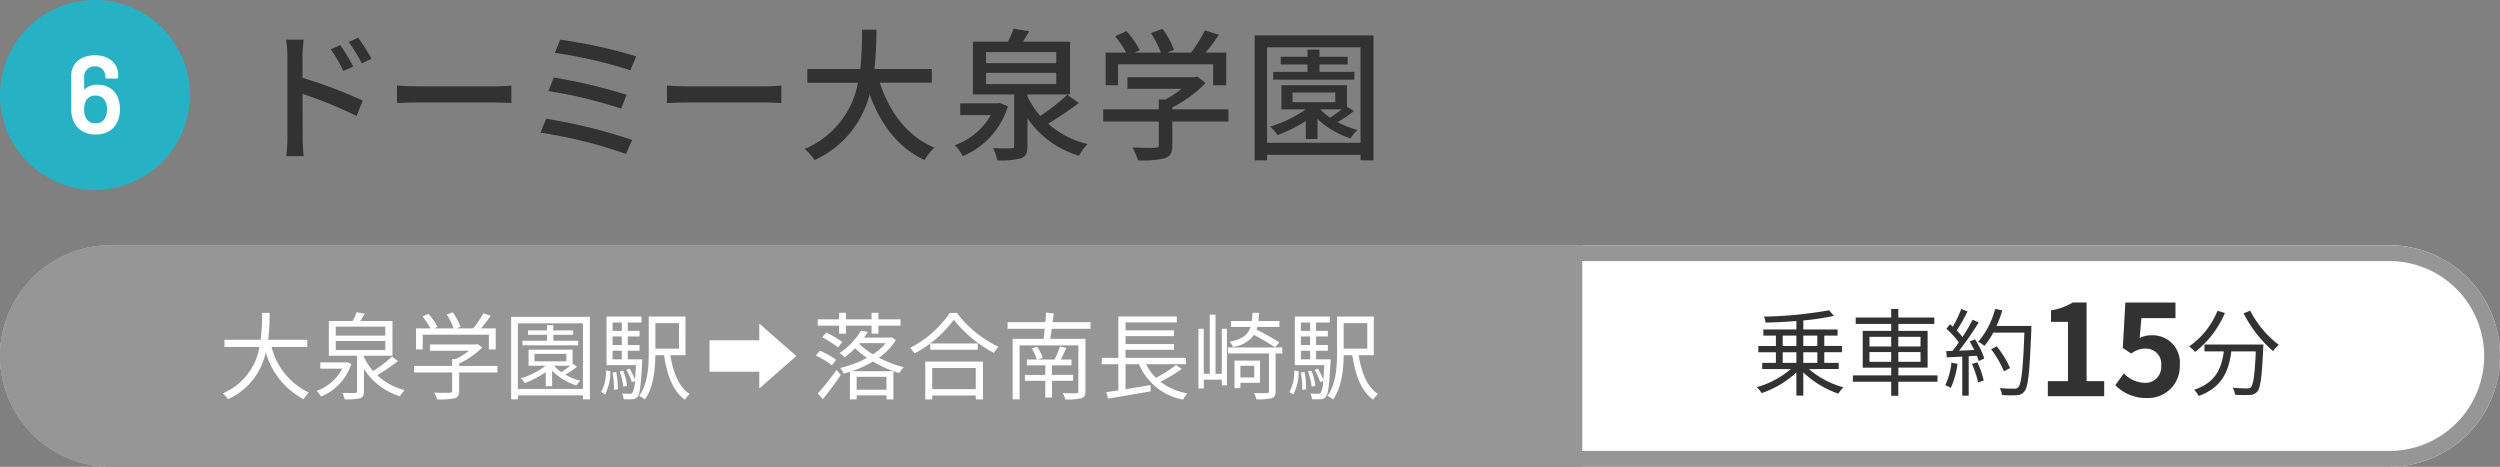
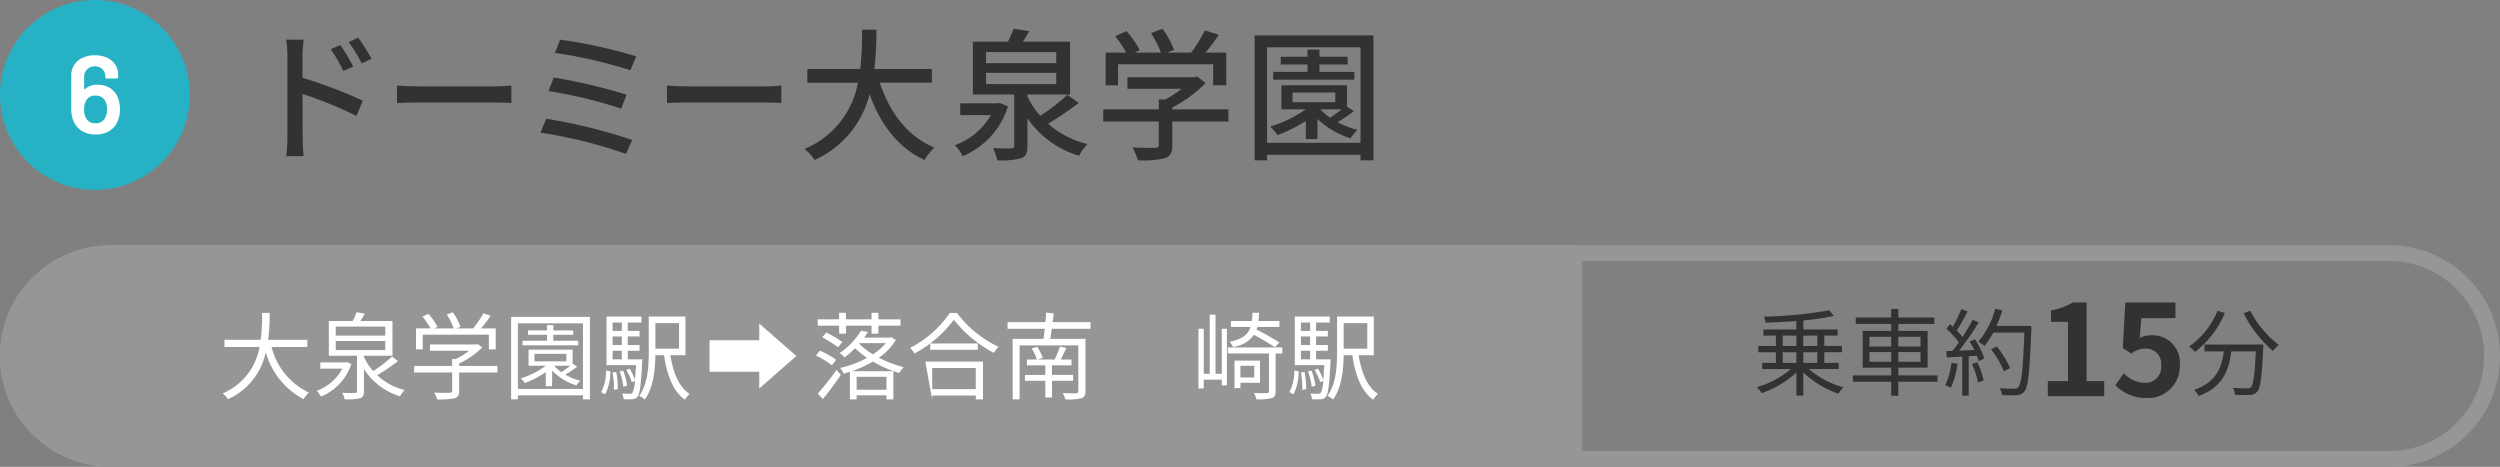
<svg xmlns="http://www.w3.org/2000/svg" width="316" height="59" viewBox="0 0 316 59">
  <rect x="0" y="0" width="316" height="59" fill="#808080" stroke="none" />
  <defs>
    <clipPath id="a">
      <rect width="316" height="59" transform="translate(0 0)" fill="none" />
    </clipPath>
  </defs>
  <g transform="translate(0 0)">
    <g clip-path="url(#a)">
      <path d="M0,12A12,12,0,1,1,12,24,11.983,11.983,0,0,1,0,12" fill="#26b2c4" />
      <path d="M15.157,13.806a3.724,3.724,0,0,1-.28,1.5,2.585,2.585,0,0,1-1.057,1.253A3.251,3.251,0,0,1,12.091,17a3.212,3.212,0,0,1-1.792-.483,2.672,2.672,0,0,1-1.064-1.351,3.828,3.828,0,0,1-.224-1.372V9.522a2.363,2.363,0,0,1,.378-1.33A2.477,2.477,0,0,1,10.446,7.3a3.672,3.672,0,0,1,1.561-.315,3.581,3.581,0,0,1,1.519.308,2.438,2.438,0,0,1,1.036.868,2.281,2.281,0,0,1,.371,1.288V9.76a.165.165,0,0,1-.049.119.161.161,0,0,1-.119.049H13.477a.167.167,0,0,1-.168-.168v-.1a1.218,1.218,0,0,0-.371-.917,1.308,1.308,0,0,0-.945-.357,1.347,1.347,0,0,0-.973.371,1.271,1.271,0,0,0-.385.959v1.526a.056.056,0,0,0,.028.056.046.046,0,0,0,.056-.014,2.224,2.224,0,0,1,1.624-.574,2.913,2.913,0,0,1,1.449.35,2.541,2.541,0,0,1,.987,1.008,3.671,3.671,0,0,1,.378,1.736m-1.624.028a2.279,2.279,0,0,0-.238-1.078,1.312,1.312,0,0,0-1.218-.672,1.275,1.275,0,0,0-1.232.7,2.447,2.447,0,0,0-.21,1.092,2.1,2.1,0,0,0,.182.938,1.251,1.251,0,0,0,1.26.77,1.275,1.275,0,0,0,1.246-.756,2.2,2.2,0,0,0,.21-.994" fill="#fff" />
-       <path d="M0,45A14.041,14.041,0,0,1,14,31H302a14,14,0,0,1,0,28H14A14.041,14.041,0,0,1,0,45" fill="#fff" />
      <path d="M200,59H14a14,14,0,0,1,0-28H200" fill="#969696" />
      <path d="M302,33a12,12,0,0,1,0,24H14a12,12,0,0,1,0-24Zm0-2H14a14,14,0,0,0,0,28H302a14,14,0,0,0,0-28" fill="#969696" />
      <path d="M228.646,46.646a11.245,11.245,0,0,0,4.366,2.314,3.757,3.757,0,0,0-.636.8,12.113,12.113,0,0,1-4.437-2.687V50h-.876V47.077a12.279,12.279,0,0,1-4.39,2.615,4.507,4.507,0,0,0-.611-.756,11.45,11.45,0,0,0,4.306-2.29h-3.622v-.78h1.727V44.523h-2.219v-.792h2.219V42.424H222.89v-.78h4.173V40.577c-1.307.108-2.663.168-3.9.2a2.356,2.356,0,0,0-.2-.756,53.118,53.118,0,0,0,8.24-.8l.6.707a31,31,0,0,1-3.862.576v1.139h4.329v.78h-1.679v1.307h2.231v.792h-2.231v1.343h1.823v.78Zm-3.31-2.915h1.727V42.424h-1.727Zm0,2.135h1.727V44.523h-1.727Zm2.6-2.135h1.775V42.424h-1.775Zm1.775.792h-1.775v1.343h1.775Z" fill="#323232" />
      <path d="M244.9,48.253h-4.953v1.774h-.9V48.253h-4.845v-.8h4.845v-.984h-3.6V41.824h3.6v-.875h-4.486v-.816h4.486V39.054h.9v1.079H244.5v.816h-4.545v.875h3.694v4.641h-3.694v.984H244.9Zm-8.6-4.462h2.747V42.568H236.3Zm2.746.708H236.3v1.235h2.747Zm.9-.708h2.807V42.568h-2.807Zm2.806.708H239.95v1.235h2.807Z" fill="#323232" />
      <path d="M247.429,45.986a10.557,10.557,0,0,1-.851,3.046,3.117,3.117,0,0,0-.7-.336,8.612,8.612,0,0,0,.78-2.854Zm2.195-3.107a9.846,9.846,0,0,1,1.188,2.435l-.708.336a4.142,4.142,0,0,0-.228-.684l-1.032.06v4.99h-.815V45.074l-1.955.1-.072-.8c.24,0,.516-.013.792-.024.263-.312.539-.684.8-1.068a10.394,10.394,0,0,0-1.571-1.727l.456-.575c.12.1.24.2.359.311a16.359,16.359,0,0,0,1.068-2.23l.791.3a21.416,21.416,0,0,1-1.367,2.411,8.444,8.444,0,0,1,.732.828c.492-.756.947-1.535,1.283-2.184l.768.336a38.731,38.731,0,0,1-2.483,3.575c.6-.024,1.26-.06,1.919-.084a11.445,11.445,0,0,0-.587-1.068Zm.312,2.915a10.376,10.376,0,0,1,.8,2.3l-.707.24a11.937,11.937,0,0,0-.768-2.326Zm6.824-4.138c-.216,5.373-.384,7.232-.876,7.82a1.229,1.229,0,0,1-.995.479,13.992,13.992,0,0,1-1.847-.023,2.042,2.042,0,0,0-.288-.876c.8.072,1.536.072,1.836.072a.588.588,0,0,0,.515-.18c.4-.408.6-2.231.779-6.908h-3.933a9.541,9.541,0,0,1-1.115,1.679,6.327,6.327,0,0,0-.78-.528,10.539,10.539,0,0,0,2.134-4.15l.9.2a15.121,15.121,0,0,1-.732,1.954h4.4Zm-3.466,5.277a12.809,12.809,0,0,0-1.619-2.794l.72-.348a12.111,12.111,0,0,1,1.678,2.734Z" fill="#323232" />
      <path d="M258.847,48.175h2.545V40.684h-2.145V39.227A7.66,7.66,0,0,0,262,38.235h1.745v9.94h2.225V50.08h-7.123Z" fill="#323232" />
      <path d="M267.374,48.688l1.088-1.5a3.685,3.685,0,0,0,2.61,1.2,1.988,1.988,0,0,0,2.1-2.177,1.917,1.917,0,0,0-2-2.145,2.829,2.829,0,0,0-1.777.625l-1.073-.705.321-5.746h6.338v1.969h-4.306l-.224,2.513a3.07,3.07,0,0,1,1.425-.337,3.44,3.44,0,0,1,3.65,3.762,4,4,0,0,1-4.146,4.162,5.4,5.4,0,0,1-4-1.617" fill="#323232" />
      <path d="M281.227,39.558a12.349,12.349,0,0,1-3.766,4.929,6.047,6.047,0,0,0-.756-.7,10.073,10.073,0,0,0,3.586-4.5Zm4.87,3.994s-.013.311-.025.431c-.167,3.683-.348,5.061-.755,5.517a1.2,1.2,0,0,1-.924.42,17.172,17.172,0,0,1-1.883-.024,2.161,2.161,0,0,0-.3-.887c.78.072,1.524.084,1.8.084.251,0,.395-.025.5-.156.312-.3.48-1.5.624-4.522h-3.094c-.312,2.363-1.08,4.534-4.126,5.637a3.538,3.538,0,0,0-.576-.78c2.818-.935,3.478-2.842,3.754-4.857h-2.447v-.863Zm-1.668-4.282a12.693,12.693,0,0,0,3.61,4.317,4.588,4.588,0,0,0-.732.792,15.865,15.865,0,0,1-3.717-4.773Z" fill="#323232" />
      <path d="M34.326,43.863a8.747,8.747,0,0,0,4.713,5.757,4.578,4.578,0,0,0-.671.839,9.683,9.683,0,0,1-4.774-5.936,8.394,8.394,0,0,1-4.785,5.936,2.571,2.571,0,0,0-.672-.731A7.787,7.787,0,0,0,32.8,43.863H28.377v-.912h4.57a25.692,25.692,0,0,0,.18-3.406h.959a27.822,27.822,0,0,1-.192,3.406h4.953v.912Z" fill="#fff" />
      <path d="M44.407,46a6.7,6.7,0,0,1-3.838,4.126,3.052,3.052,0,0,0-.539-.72A5.992,5.992,0,0,0,43.268,46.6H40.485v-.792H43.7l.155-.036Zm5.9-.36a26.613,26.613,0,0,1-2.626,1.787A7.709,7.709,0,0,0,51.148,49.3a3.769,3.769,0,0,0-.588.792A8.25,8.25,0,0,1,46,46.622v2.83c0,.516-.107.756-.491.888a7.237,7.237,0,0,1-1.943.132,3.383,3.383,0,0,0-.3-.816c.744.024,1.4.024,1.595.012.216,0,.264-.06.264-.228V44.967H41.565v-4.39h3.01a7.365,7.365,0,0,0,.5-1.115l1.031.191c-.179.325-.371.636-.563.924h4.065v4.39H46v.143A7.272,7.272,0,0,0,47.166,46.9a17.107,17.107,0,0,0,2.386-1.823ZM42.44,42.424H48.7V41.285H42.44Zm0,1.823H48.7V43.1H42.44Z" fill="#fff" />
      <path d="M62.871,47.078H58.038v2.338c0,.528-.144.791-.575.924a8.935,8.935,0,0,1-2.207.143,3.838,3.838,0,0,0-.372-.851c.911.024,1.727.024,1.955.012.252-.012.312-.072.312-.252V47.078h-4.8V46.25h4.8v-.864h.455A9.981,9.981,0,0,0,59.3,44.331H54.344v-.792H60.2l.18-.048.576.432a10.71,10.71,0,0,1-2.915,2.027v.3h4.833Zm-9.438-2.915h-.852v-2.65h1.835a10.015,10.015,0,0,0-1.007-1.5l.743-.336A8.062,8.062,0,0,1,55.3,41.308l-.408.205h2.447a7.029,7.029,0,0,0-.876-1.752l.768-.287a7.384,7.384,0,0,1,.971,1.834l-.516.205h2.123A12.969,12.969,0,0,0,61.1,39.6l.923.312c-.372.54-.816,1.116-1.223,1.6h1.859v2.65h-.864V42.3H53.433Z" fill="#fff" />
      <path d="M74.56,40.049V50.472h-.875v-.5H65.457v.5h-.851V40.049Zm-.875.816H65.457v8.3h8.228Zm-.732,5.469a10.314,10.314,0,0,1-1.5,1.019,7.906,7.906,0,0,0,1.895.78,2.544,2.544,0,0,0-.492.588,7.759,7.759,0,0,1-3.07-1.86v1.955h-.8V47.041a12.9,12.9,0,0,1-2.638,1.38,3.922,3.922,0,0,0-.516-.6,10.009,10.009,0,0,0,3.154-1.595H66.812V44.2h5.565v1.787Zm.132-2.687h-7.04v-.575h3.094v-.756h-2.4v-.552h2.4v-.671h.8v.671H72.45v.552H69.943v.756h3.142Zm-5.529,2.027h4.03v-.948h-4.03Zm2.483.552a5.11,5.11,0,0,0,.923.815c.372-.252.792-.551,1.128-.815Z" fill="#fff" />
      <path d="M75.982,49.56a5.45,5.45,0,0,0,.611-2.734l.552.108a6.121,6.121,0,0,1-.66,2.914Zm5.2-4.138s0,.24-.012.36c-.156,2.951-.288,4.006-.588,4.366a.849.849,0,0,1-.659.312,8.5,8.5,0,0,1-1.092,0,2.153,2.153,0,0,0-.2-.72c.42.024.8.036.96.036a.426.426,0,0,0,.347-.12,3.644,3.644,0,0,0,.313-1.511l-.384.168a7.245,7.245,0,0,0-.7-1.559l.42-.156a7.741,7.741,0,0,1,.671,1.391c.049-.48.084-1.079.133-1.835H76.665V40.013h4.414v.756H79.352v1.055h1.487v.708H79.352v1.079h1.487v.72H79.352v1.091Zm-3.754-3.6H78.6V40.769H77.433Zm1.163.708H77.433v1.08H78.6Zm-1.163,2.89H78.6V44.331H77.433Zm.468,1.6a11.891,11.891,0,0,1,.2,2.171l-.5.083a10.961,10.961,0,0,0-.168-2.194Zm.9,1.859a9.425,9.425,0,0,0-.467-1.932l.431-.1a7.386,7.386,0,0,1,.5,1.906ZM84.737,44.9c.348,2.194,1.079,4.029,2.434,4.893a3.935,3.935,0,0,0-.6.732c-1.511-1.08-2.255-3.083-2.638-5.625H82.842c-.024,1.787-.24,4.089-1.343,5.6a2.748,2.748,0,0,0-.708-.456C81.906,48.493,82,46.262,82,44.535V40.013h4.642V44.9Zm-1.895-.828h2.986V40.841H82.842Z" fill="#fff" />
      <path d="M95.97,43.012v-2.1h.012L100.659,45l-4.677,4.09H95.97v-2.1H89.685V43.012Z" fill="#fff" />
      <path d="M105.152,46.178a9.928,9.928,0,0,0-2.027-1.235l.5-.611a9.473,9.473,0,0,1,2.063,1.151Zm.912-5.013h-2.7v-.8h2.7v-.828h.863v.828h3.239v-.828h.863v.828h2.794v.8h-2.794v1.008h-.863V41.165h-3.239v1.008h-.863Zm-2.7,8.587a34.813,34.813,0,0,0,2.375-3l.539.636c-.671.995-1.535,2.171-2.266,3.046Zm1.079-7.723a16.265,16.265,0,0,1,2.04,1.2l-.552.671a15.975,15.975,0,0,0-2-1.271Zm8.792.959a7.588,7.588,0,0,1-2.147,2.231,15.25,15.25,0,0,0,3.142,1.2,3.677,3.677,0,0,0-.563.732,14.771,14.771,0,0,1-3.335-1.451,13.791,13.791,0,0,1-2.674,1.223h5.265v3.562h-.876v-.516h-3.766v.516h-.851v-3.49c-.264.084-.54.168-.8.24a2.332,2.332,0,0,0-.443-.72,13.416,13.416,0,0,0,3.4-1.283,12.208,12.208,0,0,1-1.51-1.211,11.344,11.344,0,0,1-1.32,1.151,3.03,3.03,0,0,0-.635-.54,9.188,9.188,0,0,0,2.71-2.842l.876.168c-.156.24-.312.467-.492.719h3.31l.144-.048Zm-4.954,6.273h3.766V47.63h-3.766Zm.324-5.805a8.983,8.983,0,0,0,1.727,1.331,7.014,7.014,0,0,0,1.631-1.415h-3.286Z" fill="#fff" />
-       <path d="M120.955,39.558a14.229,14.229,0,0,0,5.265,4.281,4.074,4.074,0,0,0-.588.768,16.045,16.045,0,0,1-5.073-4.186,14.774,14.774,0,0,1-4.978,4.258,3.237,3.237,0,0,0-.551-.708,13.463,13.463,0,0,0,5.025-4.413Zm-4,6.152h7.292v4.773h-.911v-.491h-5.505v.491h-.876Zm6.633-1.5h-6.008v-.792h6.008Zm-5.757,4.978h5.505V46.514h-5.505Z" fill="#fff" />
+       <path d="M120.955,39.558a14.229,14.229,0,0,0,5.265,4.281,4.074,4.074,0,0,0-.588.768,16.045,16.045,0,0,1-5.073-4.186,14.774,14.774,0,0,1-4.978,4.258,3.237,3.237,0,0,0-.551-.708,13.463,13.463,0,0,0,5.025-4.413Zm-4,6.152h7.292v4.773h-.911v-.491h-5.505v.491Zm6.633-1.5h-6.008v-.792h6.008Zm-5.757,4.978h5.505V46.514h-5.505Z" fill="#fff" />
      <path d="M132.943,41.561c-.06.443-.132.887-.192,1.271h4.45V49.44c0,.528-.133.768-.517.9a7.217,7.217,0,0,1-2.026.143,4.134,4.134,0,0,0-.325-.8c.757.036,1.487.036,1.692.024s.276-.072.276-.264V43.659h-7.425v6.813H128v-7.64h3.9c.06-.372.109-.816.157-1.271h-4.7v-.84h4.785c.035-.432.071-.851.084-1.211l.959.108c-.036.347-.084.731-.131,1.1h4.784v.84Zm.036,6.572v2.111h-.853V48.133h-2.577v-.744h2.577V46.178H129.8v-.732h1.258a5.693,5.693,0,0,0-.659-1.415l.707-.18a5.548,5.548,0,0,1,.7,1.392l-.647.2H133.3a13.933,13.933,0,0,0,.683-1.643l.8.18c-.229.5-.468,1.02-.7,1.463h1.355v.732h-2.47v1.211h2.673v.744Z" fill="#fff" />
-       <path d="M149.38,46.622a18.811,18.811,0,0,1-2.7,1.631,8.091,8.091,0,0,0,3.418,1.476,2.764,2.764,0,0,0-.552.779,7.5,7.5,0,0,1-5.577-4.473h-1.7V49.2c.995-.168,2.087-.348,3.142-.528l.036.792c-1.907.335-3.958.683-5.385.923l-.228-.815c.432-.06.96-.144,1.524-.228v-3.31h-2.1v-.8h2.1V40h7.387v.755h-6.476v1h6.117v.731h-6.117v1h6.117v.731h-6.117v1.02h7.64v.8h-5.026a6.082,6.082,0,0,0,1.236,1.727,18.584,18.584,0,0,0,2.531-1.619Z" fill="#fff" />
      <path d="M154.436,41.561h.647v7.148h-.647v-.72h-2.279V49.1h-.672V41.561h.672v5.684h.756V39.774h.731v7.471h.792Zm7.651,3.118h-.851v4.785c0,.48-.12.732-.48.864a7.4,7.4,0,0,1-1.955.144,2.776,2.776,0,0,0-.3-.8c.756.024,1.428.024,1.632.012s.263-.06.263-.24V44.679H155.2v-.756h6.883Zm-.935-.792c-.6-.4-1.691-1.043-2.651-1.559a3.842,3.842,0,0,1-2.662,1.523,2.02,2.02,0,0,0-.42-.647c1.62-.336,2.327-.888,2.651-1.883h-2.483v-.744h2.639c.048-.312.072-.659.1-1.043h.827c-.024.371-.048.72-.084,1.043h2.651v.744h-2.795a2.566,2.566,0,0,1-.1.335,32.8,32.8,0,0,1,2.891,1.632Zm-4.365,4.5v.671h-.744V45.578h3.226v2.807Zm0-.672h1.751V46.238h-1.751Z" fill="#fff" />
      <path d="M162.982,49.56a5.45,5.45,0,0,0,.611-2.734l.552.108a6.121,6.121,0,0,1-.66,2.914Zm5.205-4.138s0,.24-.012.36c-.156,2.951-.288,4.006-.588,4.366a.849.849,0,0,1-.659.312,8.5,8.5,0,0,1-1.092,0,2.153,2.153,0,0,0-.2-.72c.42.024.8.036.96.036a.426.426,0,0,0,.347-.12,3.651,3.651,0,0,0,.312-1.511l-.383.168a7.245,7.245,0,0,0-.7-1.559l.42-.156a7.741,7.741,0,0,1,.671,1.391c.048-.48.084-1.079.132-1.835h-3.73V40.013h4.414v.756h-1.727v1.055h1.487v.708h-1.487v1.079h1.487v.72h-1.487v1.091Zm-3.754-3.6H165.6V40.769h-1.163Zm1.163.708h-1.163v1.08H165.6Zm-1.163,2.89H165.6V44.331h-1.163Zm.468,1.6a11.889,11.889,0,0,1,.2,2.171l-.5.083a10.962,10.962,0,0,0-.168-2.194Zm.9,1.859a9.424,9.424,0,0,0-.467-1.932l.431-.1a7.386,7.386,0,0,1,.5,1.906Zm5.937-3.982c.348,2.194,1.079,4.029,2.434,4.893a3.934,3.934,0,0,0-.6.732c-1.511-1.08-2.255-3.083-2.638-5.625h-1.092c-.024,1.787-.24,4.089-1.343,5.6a2.748,2.748,0,0,0-.708-.456c1.115-1.547,1.211-3.778,1.211-5.505V40.013h4.642V44.9Zm-1.9-.828h2.986V40.841h-2.986Z" fill="#fff" />
      <path d="M38.239,9.838a58.071,58.071,0,0,1,7.615,2.881l-.791,1.944a50.619,50.619,0,0,0-6.824-2.791l.017,5.564c0,.558.055,1.638.126,2.3h-2.2a19.1,19.1,0,0,0,.145-2.3V7.029a12.755,12.755,0,0,0-.164-2.017h2.215c-.054.594-.143,1.369-.143,2.017Zm5.149-.865A16.335,16.335,0,0,0,41.8,6.219L43.009,5.7a22.071,22.071,0,0,1,1.639,2.718Zm2.341-.954a18.133,18.133,0,0,0-1.656-2.7l1.2-.558a22.328,22.328,0,0,1,1.675,2.665Z" fill="#323232" />
      <path d="M50.18,10.81c.576.054,1.692.108,2.665.108h9.776c.883,0,1.585-.072,2.017-.108v2.215c-.4-.018-1.206-.072-2-.072H52.845c-1.009,0-2.071.036-2.665.072Z" fill="#323232" />
      <path d="M79.908,17.688l-.792,1.765a59.17,59.17,0,0,0-10.8-2.683l.72-1.765a68.607,68.607,0,0,1,10.875,2.683m-.7-5.708-.7,1.747a58.6,58.6,0,0,0-9.183-2.215l.666-1.71a67.507,67.507,0,0,1,9.219,2.178m1.207-4.861-.738,1.764a59.2,59.2,0,0,0-9.543-2.2L70.8,5.012a63.252,63.252,0,0,1,9.615,2.107" fill="#323232" />
      <path d="M84.3,10.81c.576.054,1.692.108,2.665.108h9.776c.883,0,1.585-.072,2.017-.108v2.215c-.4-.018-1.206-.072-2-.072H86.969c-1.009,0-2.071.036-2.665.072Z" fill="#323232" />
      <path d="M111.207,10.45c1.225,3.745,3.493,6.788,6.9,8.21a6.645,6.645,0,0,0-1.242,1.567c-3.367-1.567-5.546-4.483-6.95-8.3a12.46,12.46,0,0,1-6.95,8.3,5.884,5.884,0,0,0-1.278-1.4,11.2,11.2,0,0,0,6.752-8.372h-6.393V8.721h6.7a44.91,44.91,0,0,0,.216-4.969h1.819a45.424,45.424,0,0,1-.252,4.969h7.256V10.45Z" fill="#323232" />
      <path d="M127.406,13.439a10.011,10.011,0,0,1-5.725,6.3,5.155,5.155,0,0,0-.991-1.387,8.616,8.616,0,0,0,4.556-3.8h-3.871V13.061h4.681l.288-.054Zm8.949-.414a43.018,43.018,0,0,1-3.872,2.611,11.479,11.479,0,0,0,4.989,2.574,6.345,6.345,0,0,0-1.081,1.477,12.008,12.008,0,0,1-6.518-4.736v3.493c0,.9-.18,1.333-.828,1.567a9.894,9.894,0,0,1-2.989.252,5.9,5.9,0,0,0-.54-1.549c1.008.054,2.035.054,2.3.036.307,0,.378-.072.378-.324V11.944h-5.221V5.265h4.429a12.422,12.422,0,0,0,.721-1.639l1.98.324c-.27.45-.54.9-.81,1.315h5.96v6.679h-5.384v.235a10.423,10.423,0,0,0,1.62,2.466,24.668,24.668,0,0,0,3.421-2.665ZM124.634,7.983h8.876v-1.4h-8.876Zm0,2.647h8.876V9.208h-8.876Z" fill="#323232" />
      <path d="M155.273,15.365h-7.094v3.007c0,.919-.234,1.387-.972,1.639a12.528,12.528,0,0,1-3.368.252,8.942,8.942,0,0,0-.7-1.621c1.261.054,2.521.054,2.881.036s.45-.09.45-.36V15.365h-7.021V13.817h7.021V12.574h.847a14.241,14.241,0,0,0,2.034-1.35h-6.842V9.766h8.445l.36-.09,1.08.81a16.164,16.164,0,0,1-4.213,3.1v.234h7.094Zm-13.954-4.591h-1.566V6.651h2.592a11.312,11.312,0,0,0-1.4-2.071l1.44-.648a11,11,0,0,1,1.675,2.413l-.648.306h3.331a13.314,13.314,0,0,0-1.261-2.467l1.459-.54A10.691,10.691,0,0,1,148.4,6.309l-.882.342h3.043A18.924,18.924,0,0,0,152.3,3.842l1.765.558c-.522.774-1.116,1.567-1.675,2.251H155v4.123h-1.658V8.127H141.319Z" fill="#323232" />
      <path d="M173.606,4.472V20.263h-1.638v-.7H160.156v.7H158.59V4.472Zm-1.638,1.513H160.156V18.048h11.812Zm-.829,8.048a16.08,16.08,0,0,1-2.07,1.4,10.783,10.783,0,0,0,2.521.991,5.535,5.535,0,0,0-.882,1.062,10.852,10.852,0,0,1-4.178-2.449V17.58h-1.477V15.293a19.36,19.36,0,0,1-3.564,1.783,8.541,8.541,0,0,0-.936-1.08,15.586,15.586,0,0,0,4.5-2.179h-3.078V10.774h8.283v2.719Zm.055-3.961H160.93v-.99h4.34V8.145h-3.385V7.173h3.385v-.9h1.512v.9h3.565v.972h-3.565v.937h4.412Zm-7.814,2.845h5.4V11.693h-5.4Zm3.528.918a7.159,7.159,0,0,0,1.225,1.044c.486-.324,1.008-.7,1.459-1.062h-2.684Z" fill="#323232" />
    </g>
  </g>
</svg>